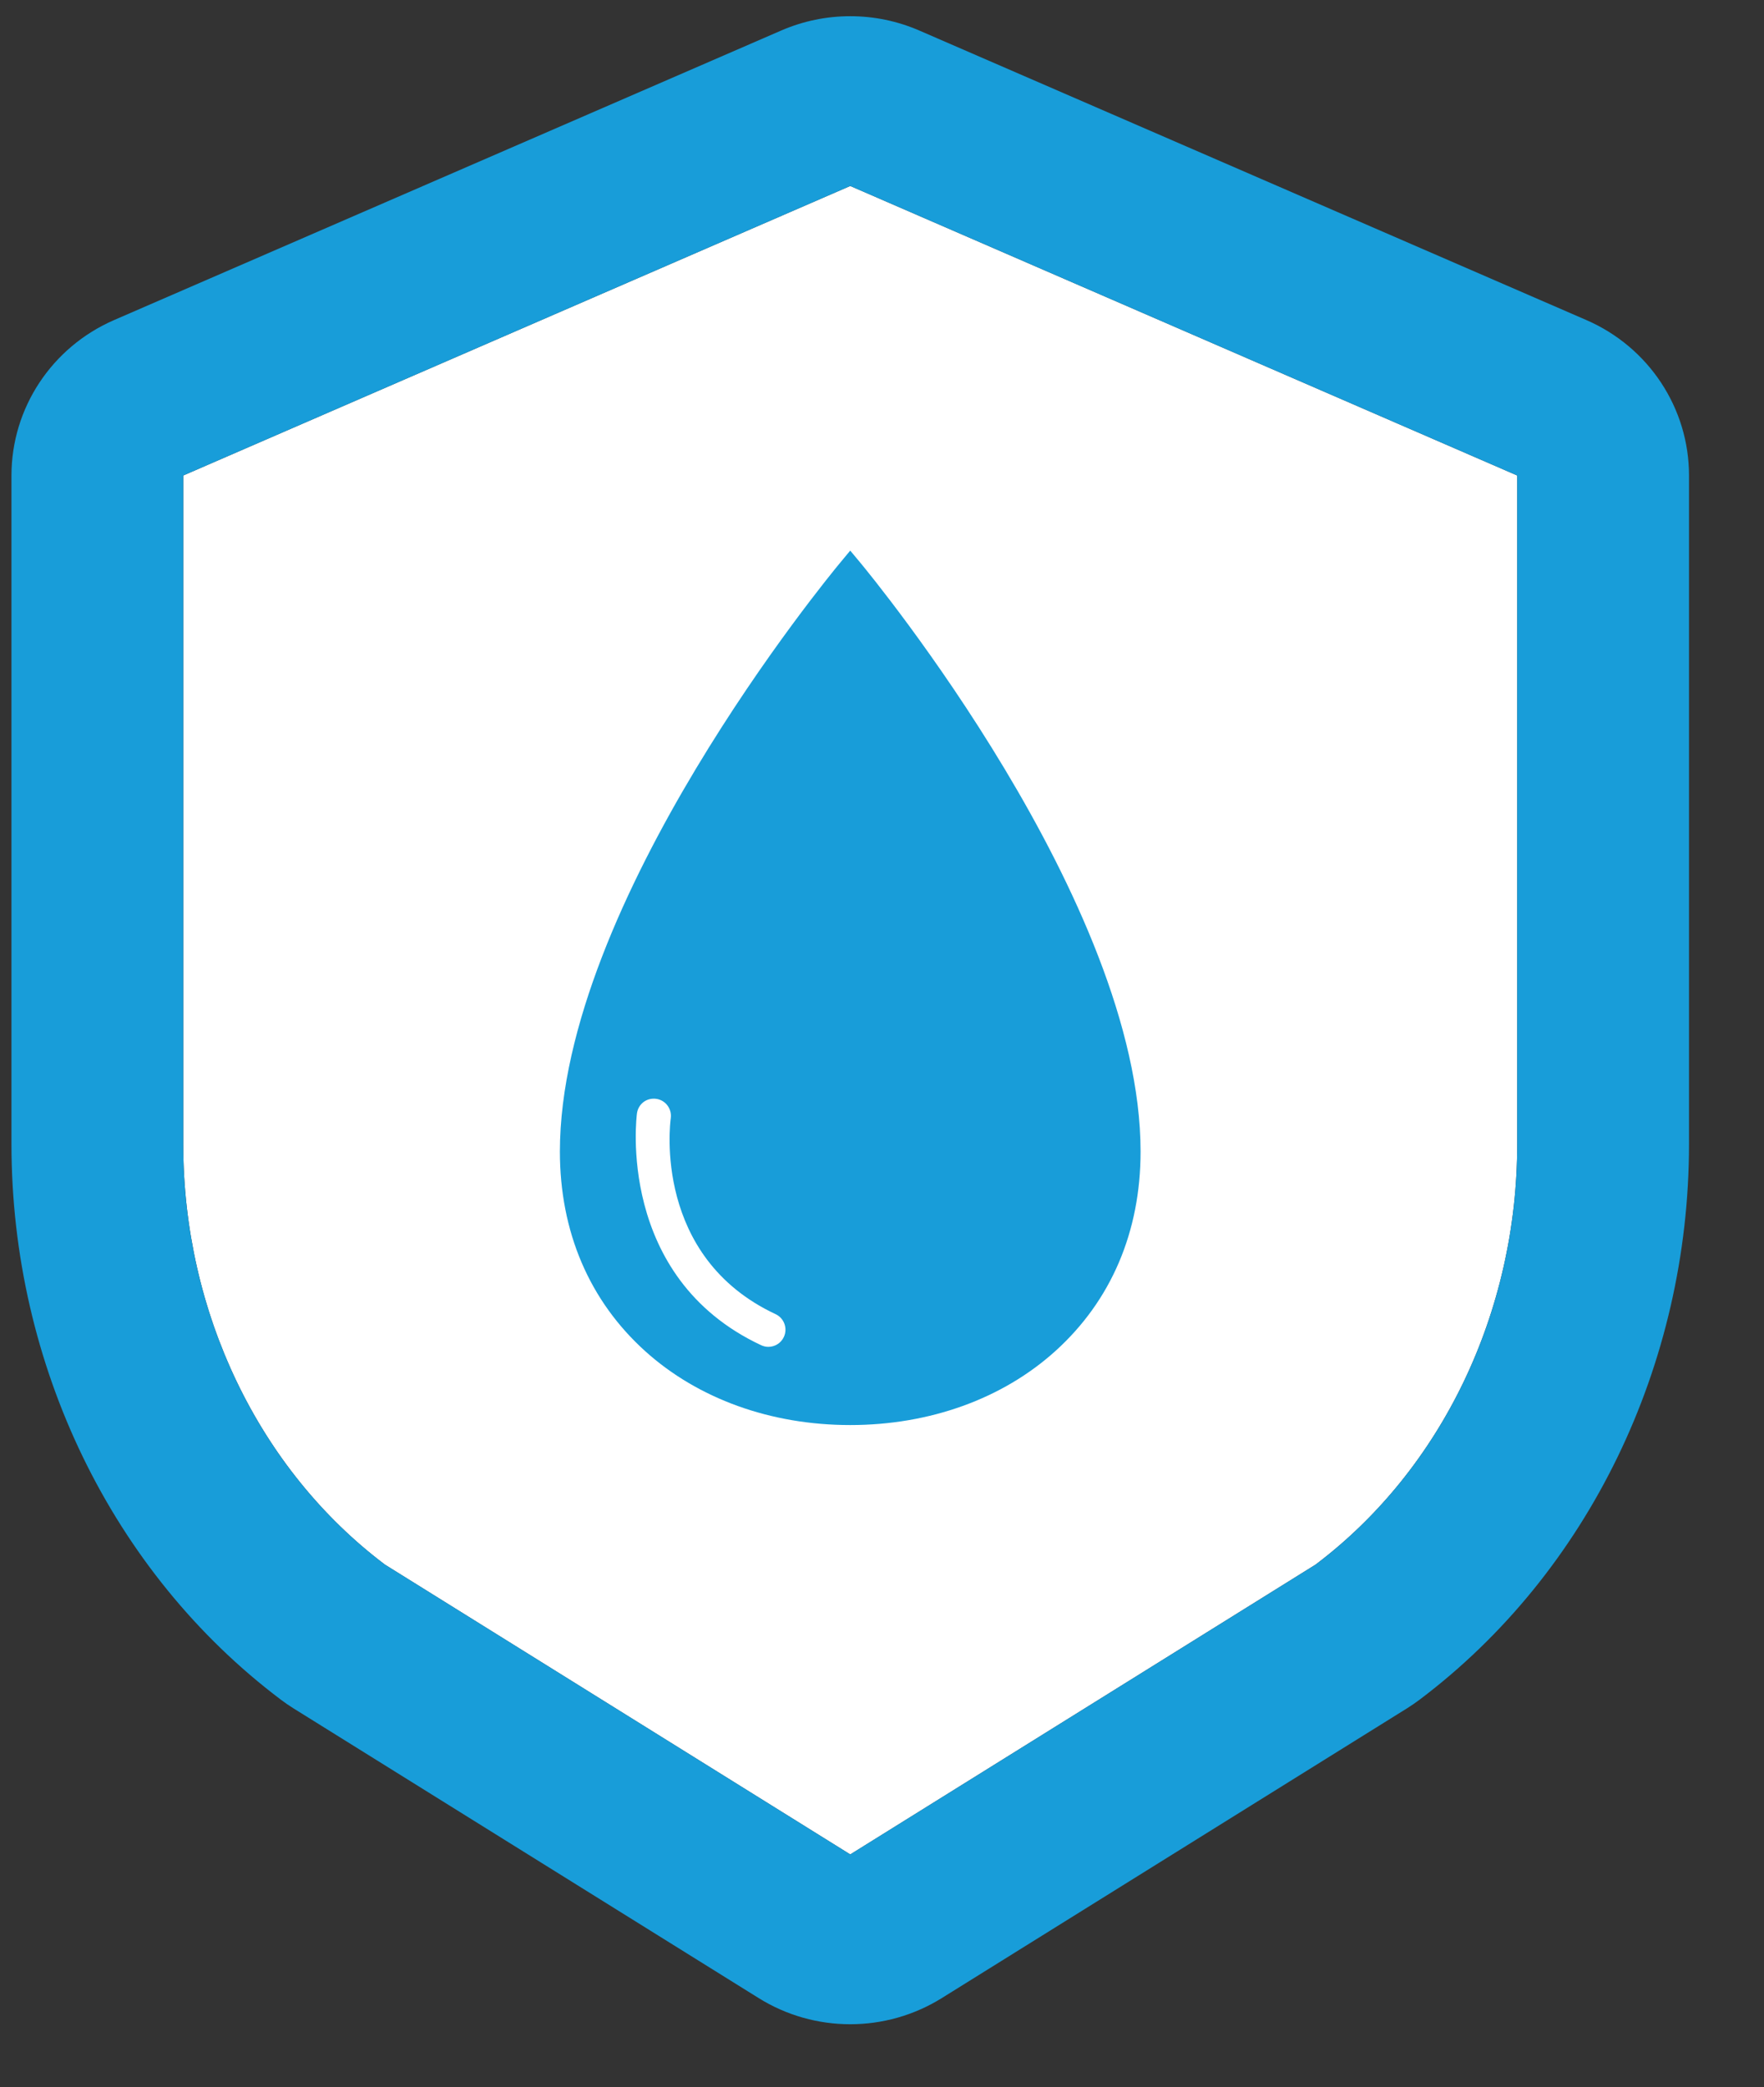
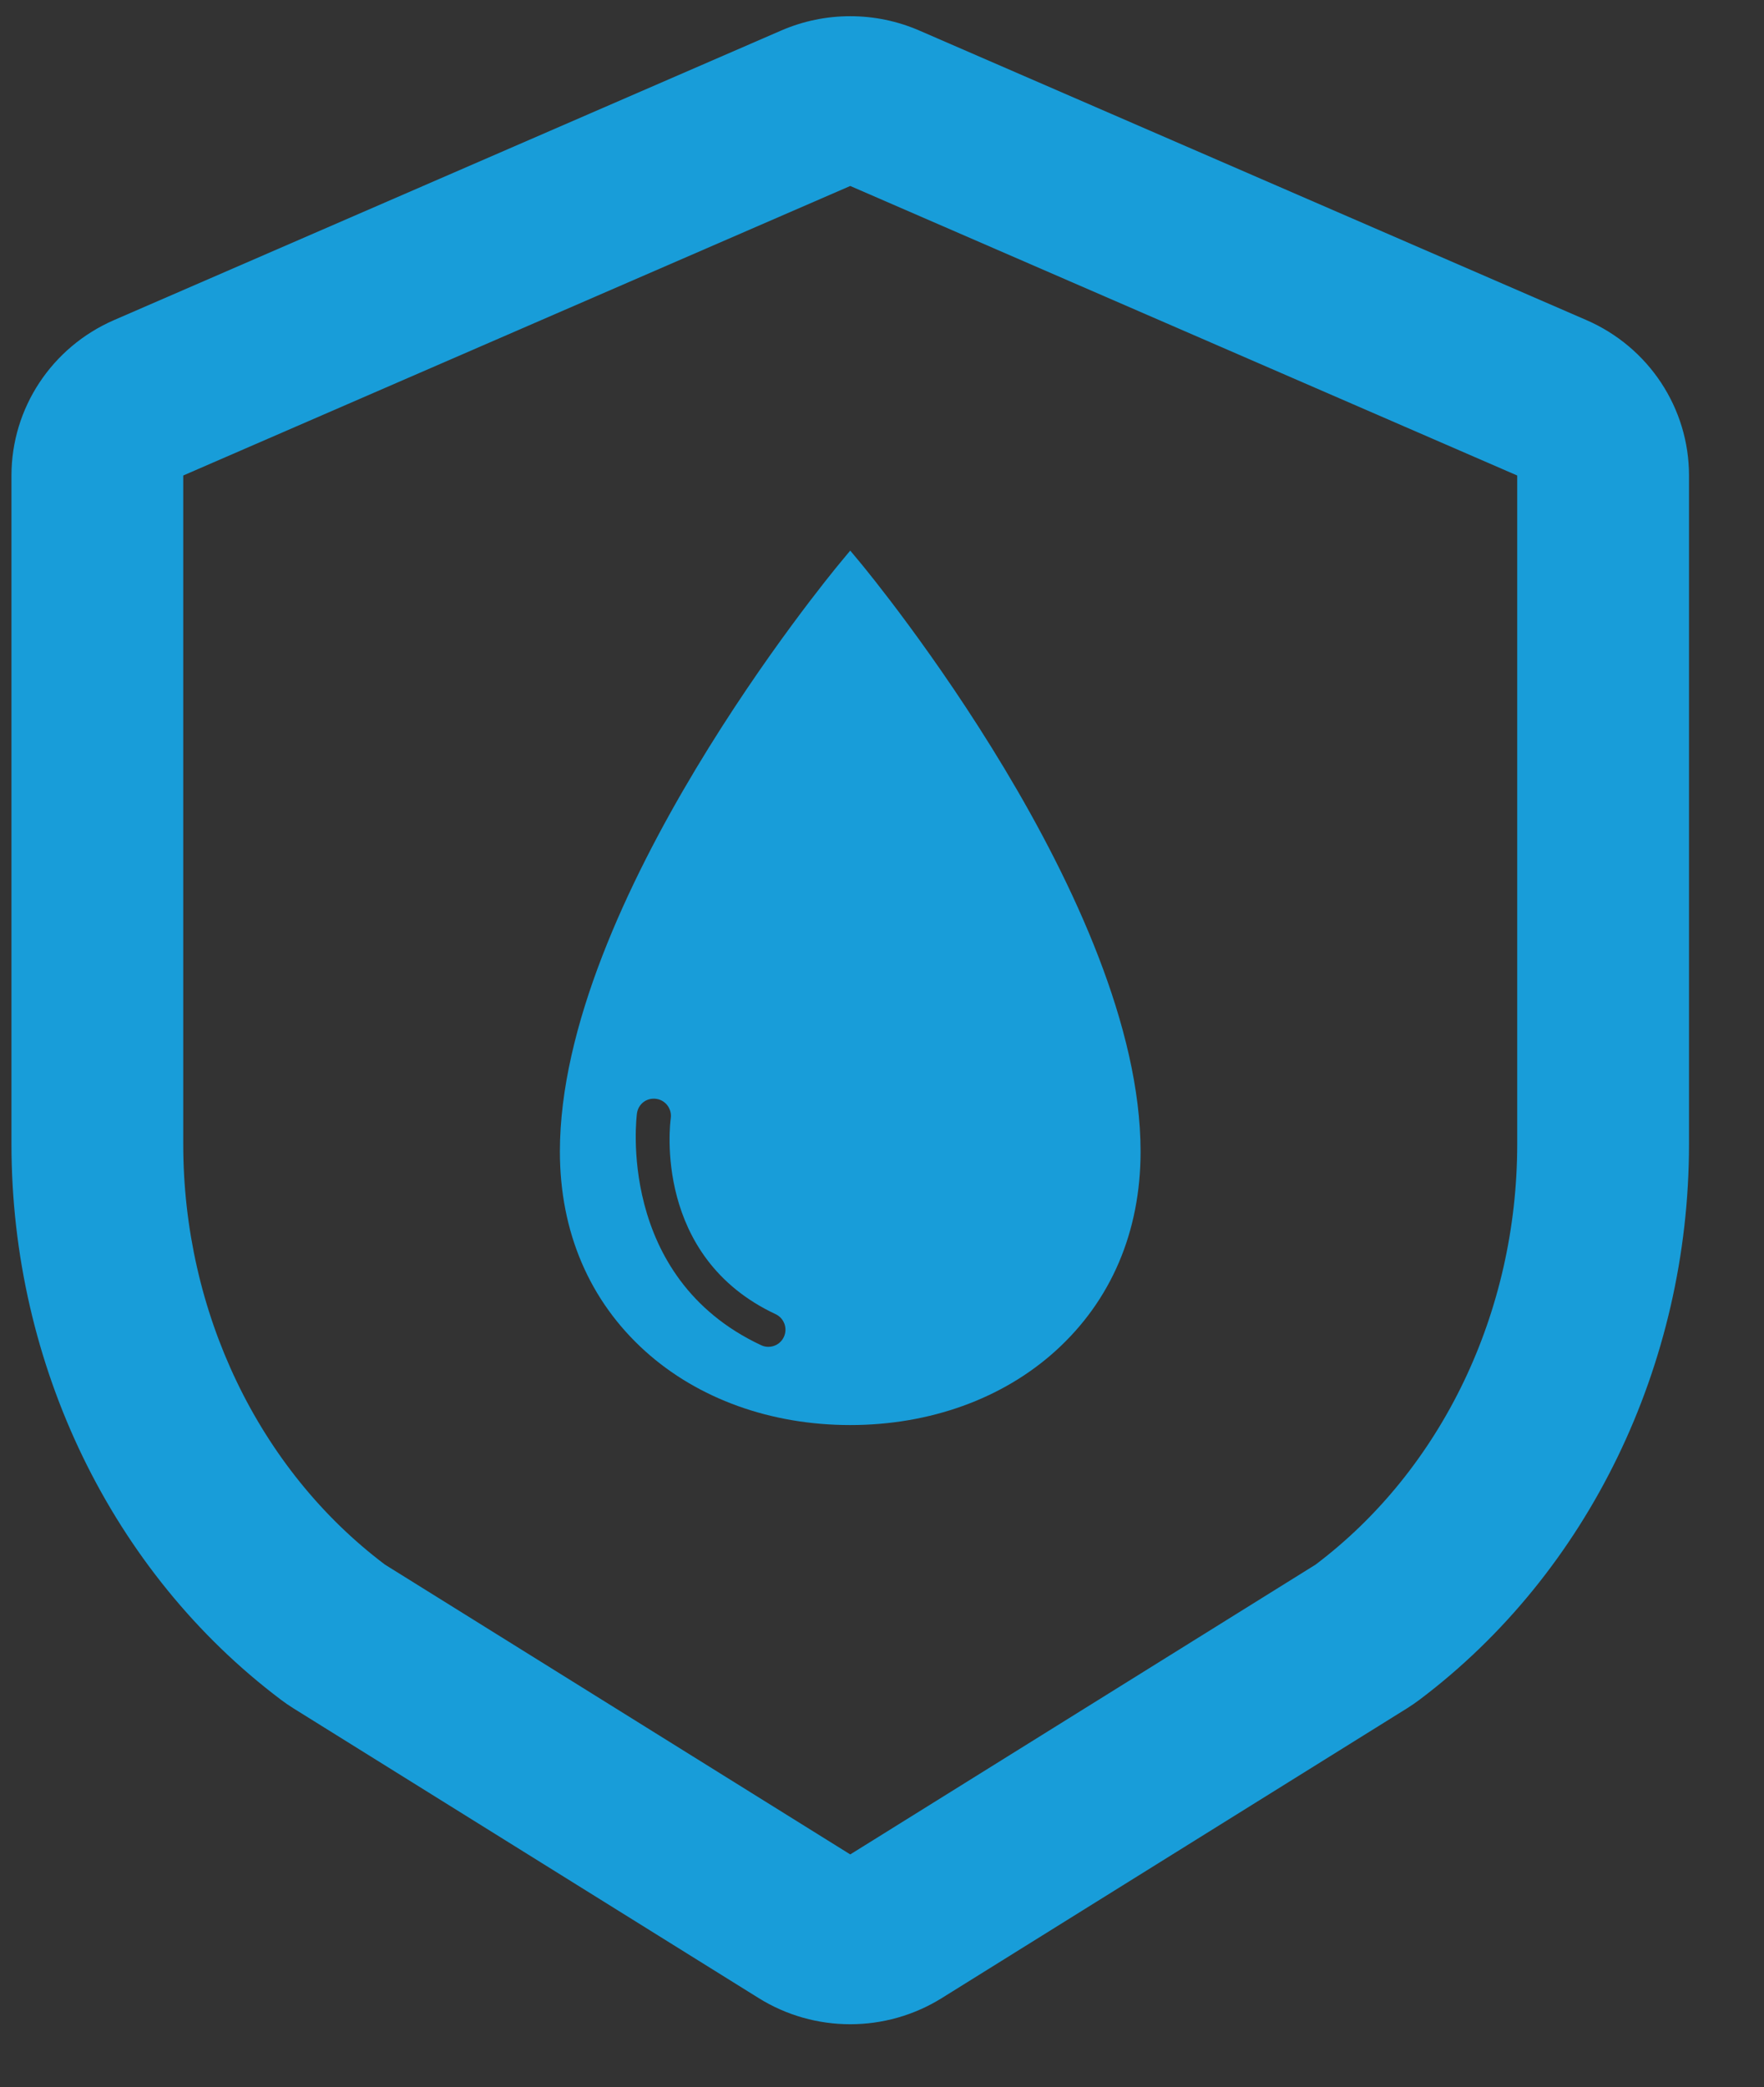
<svg xmlns="http://www.w3.org/2000/svg" width="82" height="97" viewBox="0 0 82 97">
  <rect x="0" y="0" width="82" height="97" fill="#333333" stroke="none" />
  <g fill="none" fill-rule="evenodd">
    <g>
      <g>
        <g>
-           <path fill="#FFF" d="M8.518 22.098v31.076c0 7.808 3.507 15.115 9.376 19.54l21.63 13.468 21.629-13.469c5.869-4.424 9.375-11.731 9.375-19.539V22.098L39.524 8.643 8.518 22.098" transform="translate(-949 -634) translate(855 634) translate(94)" />
          <path fill="#189DD9" d="M36.438 62.133c-.134.289-.42.459-.719.459-.113 0-.227-.024-.336-.075-6.773-3.169-5.785-10.699-5.774-10.775.061-.434.445-.737.896-.675.433.06.735.463.676.9-.036.26-.82 6.443 4.874 9.107.396.185.568.66.383 1.059zm3.55-35.987l-.465-.558-.463.558c-.533.64-13.03 15.805-13.033 27.369 0 3.729 1.37 6.936 3.962 9.275 2.457 2.217 5.842 3.437 9.534 3.437 3.692 0 7.078-1.22 9.534-3.437 2.593-2.34 3.963-5.546 3.963-9.275-.004-11.564-12.501-26.729-13.033-27.37z" transform="translate(-949 -634) translate(855 634) translate(94)" />
          <path fill="#189DD9" d="M39.524.753c-1.094 0-2.188.222-3.211.666L5.307 14.873c-2.9 1.258-4.774 4.093-4.774 7.225v31.076c0 10.256 4.68 19.905 12.518 25.812.19.144.384.278.585.403l21.63 13.468c1.3.811 2.779 1.216 4.258 1.216 1.477 0 2.955-.405 4.257-1.216L65.41 79.389c.2-.125.395-.26.585-.403 7.839-5.907 12.519-15.556 12.519-25.812V22.098c0-3.132-1.873-5.967-4.775-7.225L42.734 1.419c-1.023-.444-2.117-.666-3.21-.666zm0 7.89l31.004 13.455v31.076c0 7.808-3.506 15.115-9.375 19.54L39.524 86.181l-21.63-13.469c-5.87-4.424-9.376-11.731-9.376-19.539V22.098L39.524 8.643z" transform="translate(-949 -634) translate(855 634) translate(94)" />
        </g>
      </g>
    </g>
  </g>
</svg>